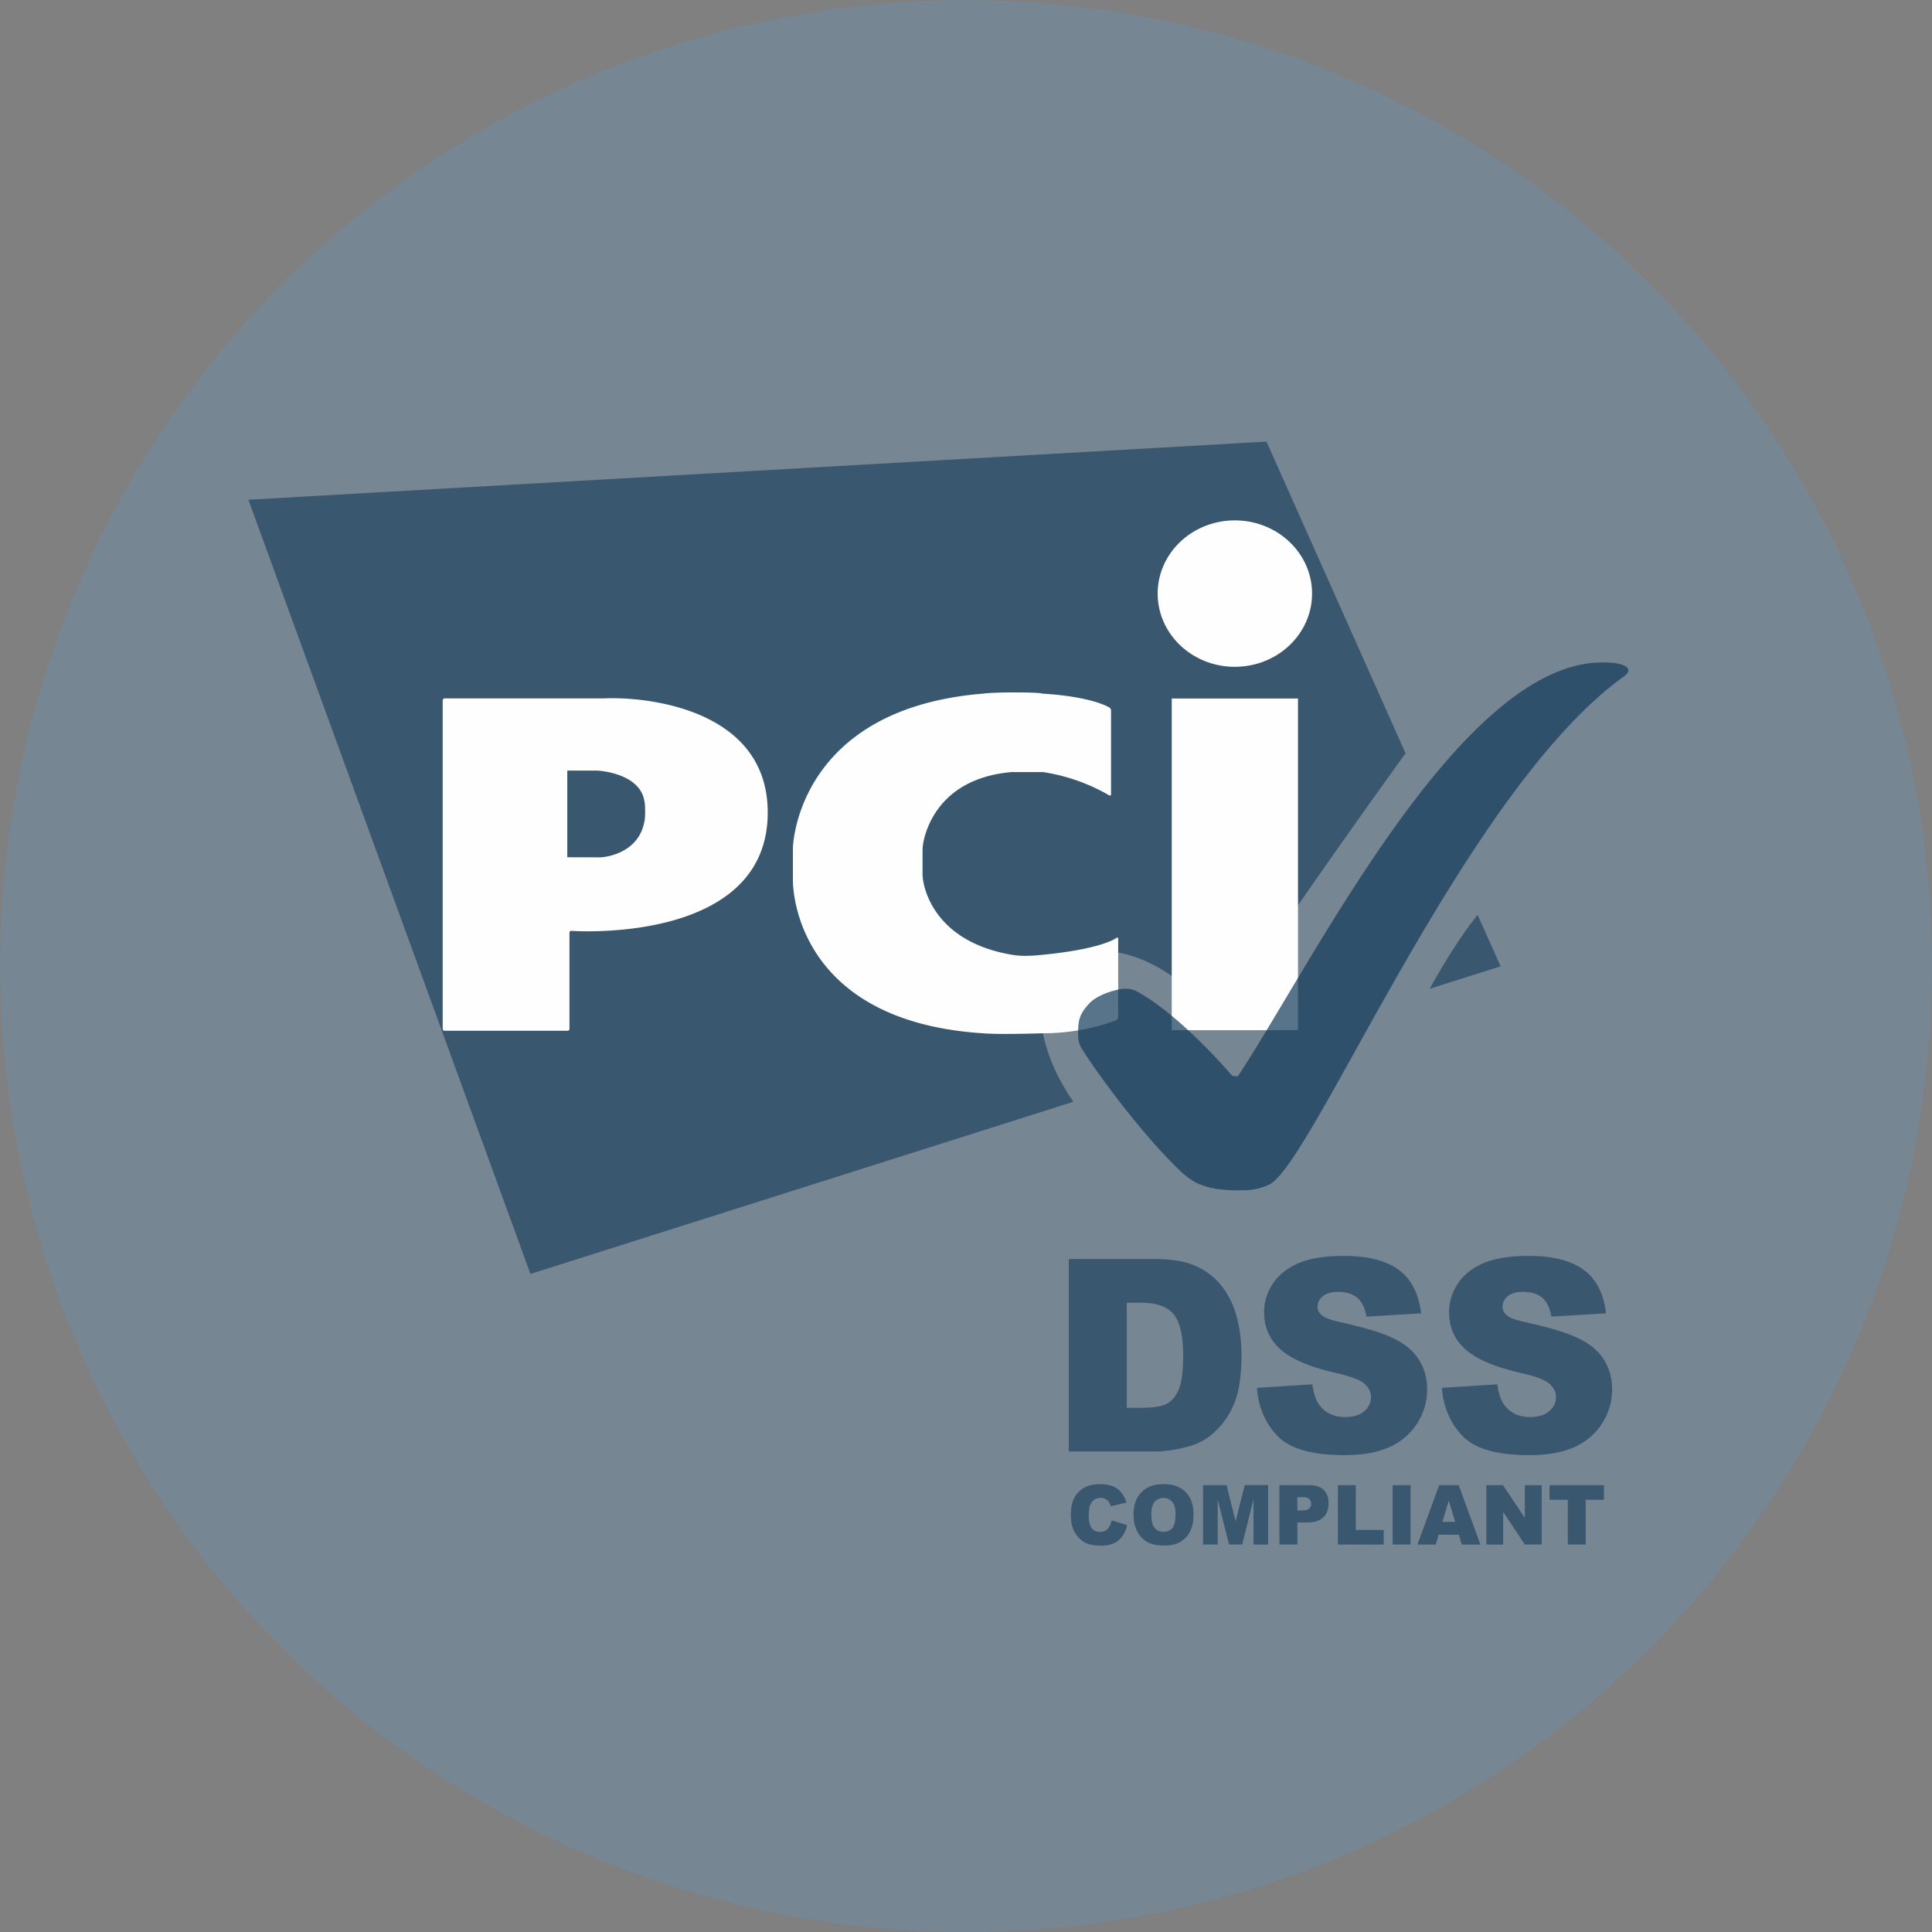
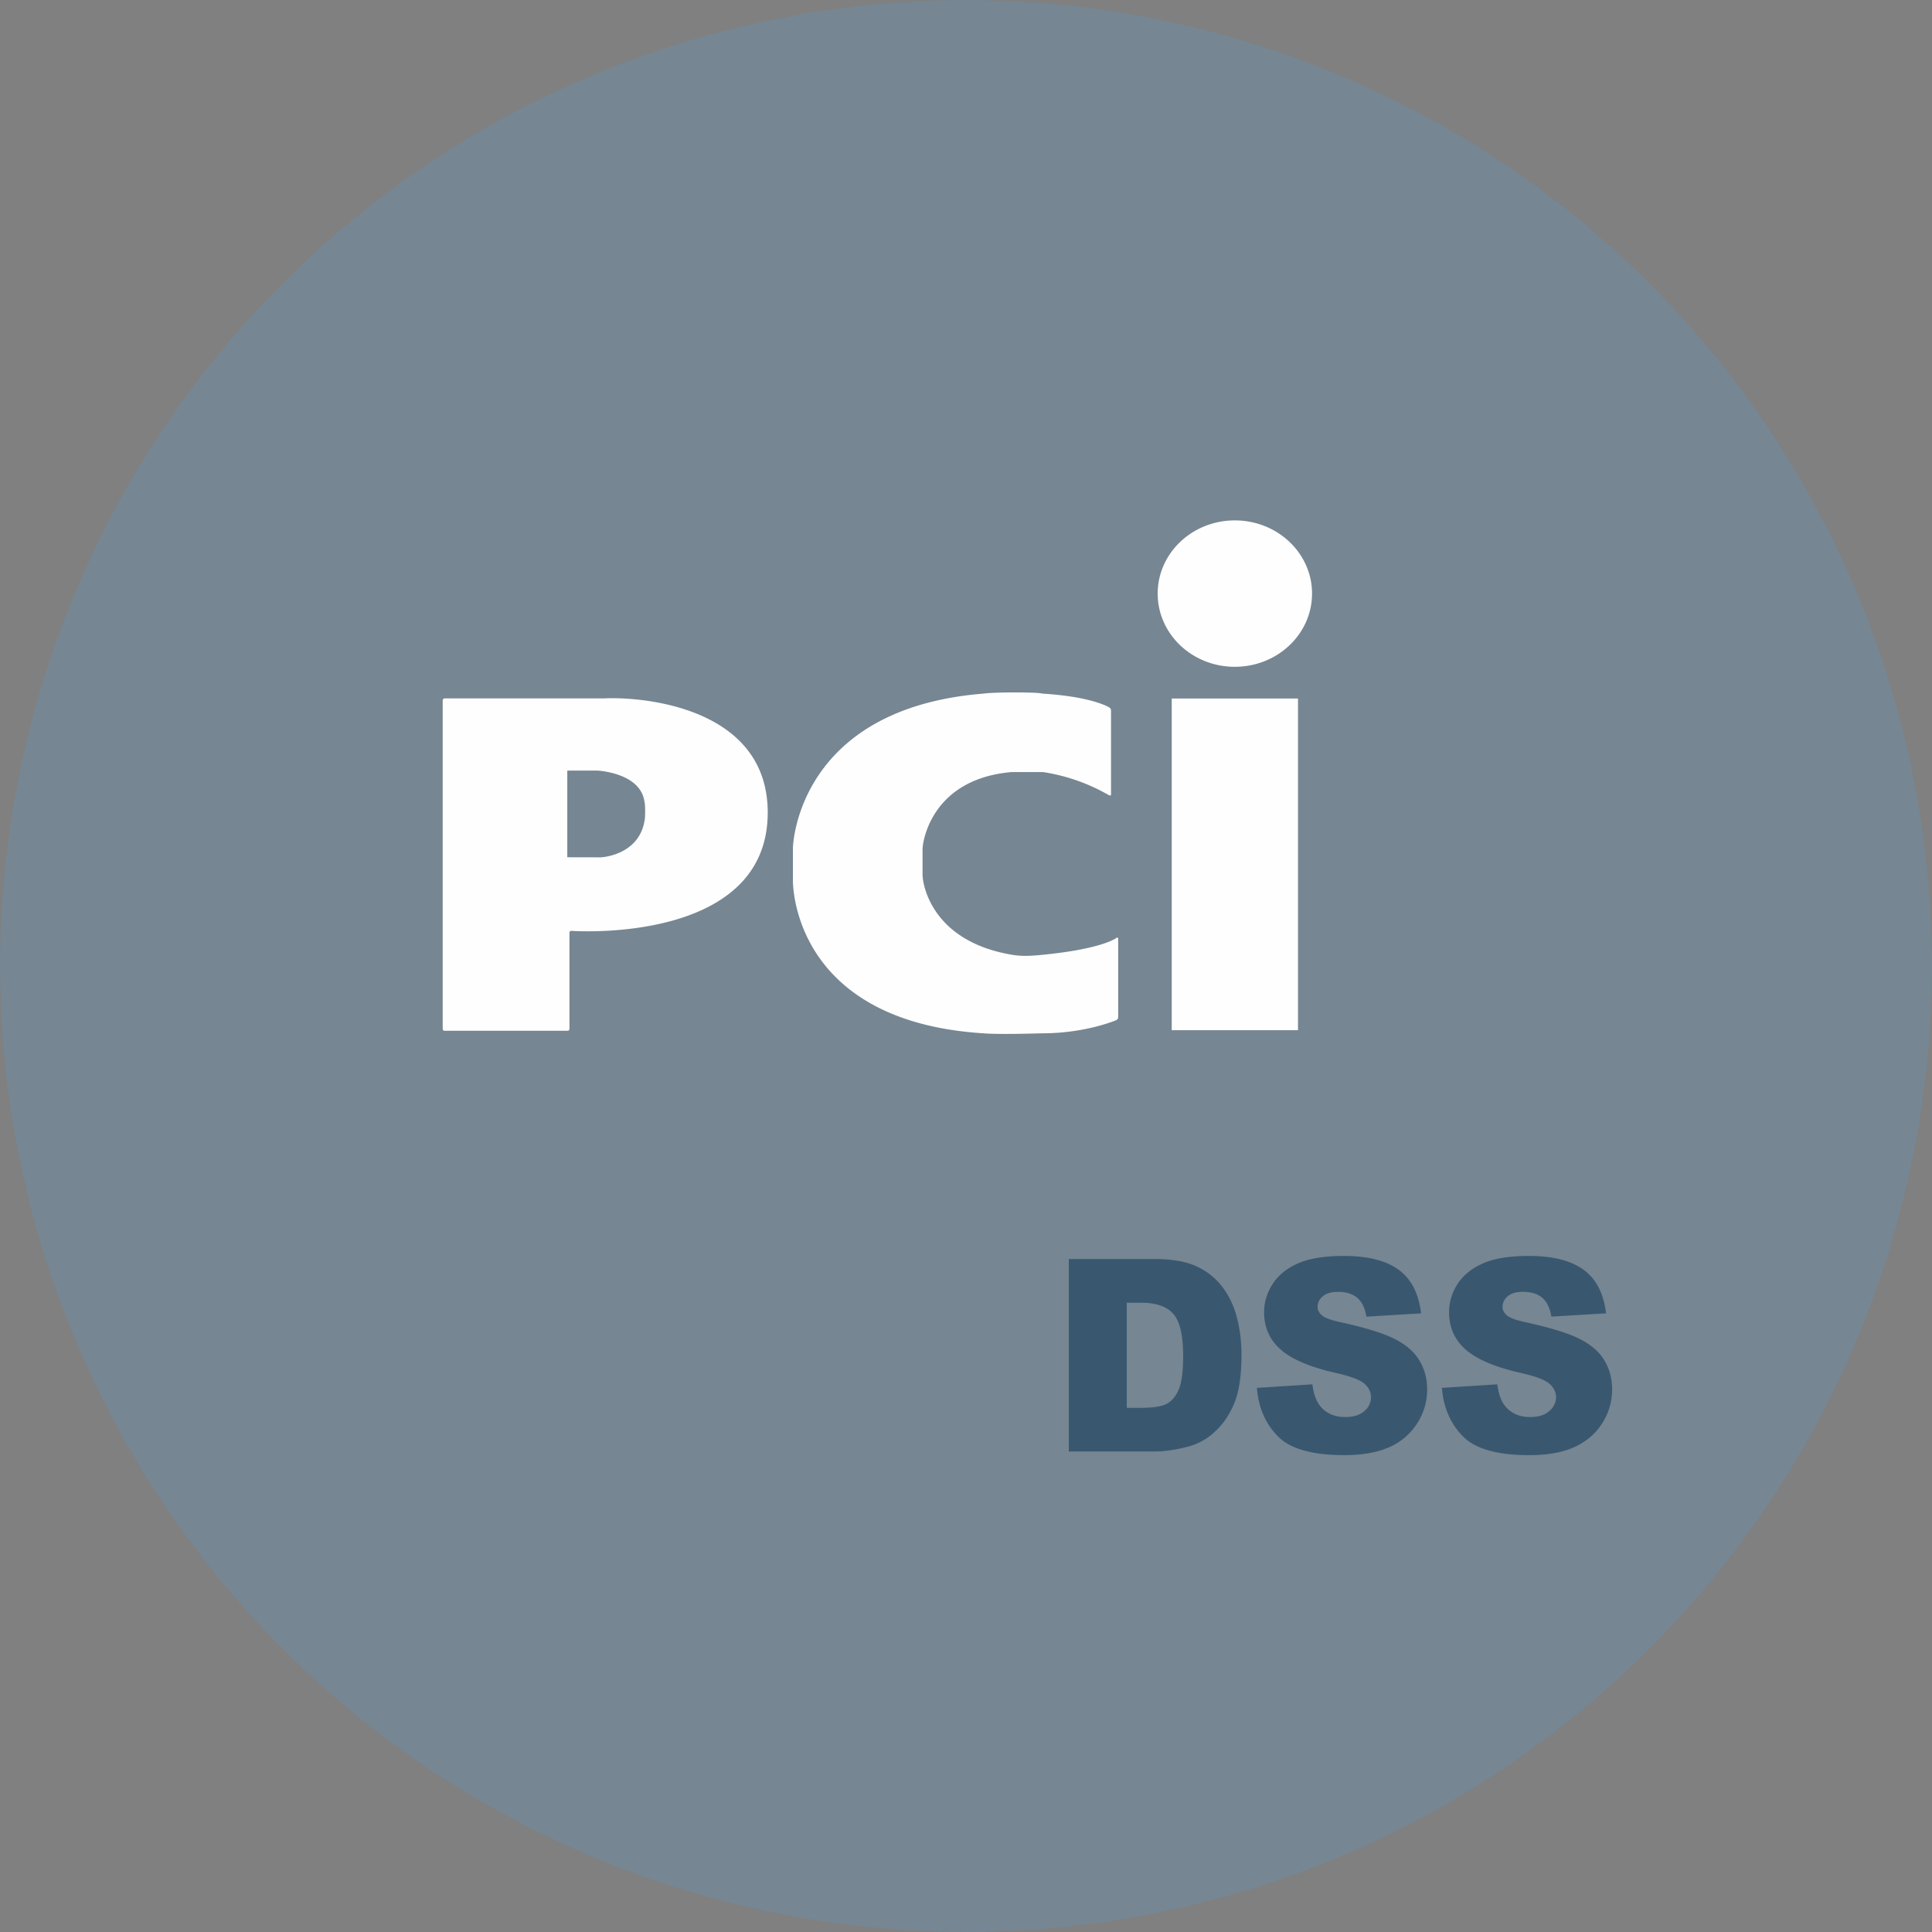
<svg xmlns="http://www.w3.org/2000/svg" viewBox="0 0 70 70">
  <rect x="0" y="0" width="70" height="70" fill="#808080" stroke="none" />
  <circle cx="35" cy="35" r="35" fill="#3ea7f9" fill-opacity=".15" />
-   <path fill="#113a59" fill-opacity=".6" d="M40.27 55.082l.567.177a1.1 1.1 0 0 1-.18.409.778.778 0 0 1-.306.25 1.123 1.123 0 0 1-.463.082c-.228 0-.415-.033-.56-.1a.913.913 0 0 1-.373-.36c-.105-.172-.157-.39-.157-.658 0-.356.091-.63.276-.82.185-.193.446-.288.784-.288.264 0 .471.055.622.165.152.11.265.278.338.504l-.572.13a.461.461 0 0 0-.063-.143.36.36 0 0 0-.308-.158c-.147 0-.26.06-.338.182-.06.09-.089.232-.089.425 0 .239.036.402.107.491.07.089.17.133.298.133.124 0 .218-.036.28-.106a.656.656 0 0 0 .14-.31l-.004-.005zm.799-.195c0-.351.095-.625.286-.82.19-.196.456-.294.797-.294.35 0 .618.096.808.29.189.191.283.46.283.807 0 .252-.041.458-.124.62a.895.895 0 0 1-.357.376c-.155.089-.349.133-.58.133-.237 0-.432-.038-.588-.115a.896.896 0 0 1-.375-.367 1.249 1.249 0 0 1-.144-.629h-.006zm.648.003c0 .217.04.373.117.468a.394.394 0 0 0 .321.143c.14 0 .247-.047.324-.14.075-.094.113-.261.113-.501 0-.203-.04-.35-.12-.444a.401.401 0 0 0-.324-.141.389.389 0 0 0-.315.142c-.08.093-.12.25-.12.47l.004.003zm1.87-1.08h.853l.329 1.309.328-1.31h.85v2.153h-.53V54.32l-.41 1.64h-.479l-.408-1.64v1.64h-.532V53.81zm2.768 0h1.078c.235 0 .41.057.526.171.118.115.177.277.177.488 0 .218-.064.387-.192.51-.127.121-.321.182-.582.182h-.355v.799h-.651v-2.153.003zm.652.917h.158c.125 0 .213-.022.264-.066a.22.22 0 0 0 .075-.172.242.242 0 0 0-.065-.171c-.044-.047-.127-.071-.248-.071h-.185v.48zm1.47-.917h.646v1.622h1.011v.53h-1.66V53.81h.002zm1.98 0h.65v2.151h-.65V53.81zm2.404 1.796h-.739l-.102.356h-.663l.788-2.152h.706l.788 2.153h-.677l-.104-.354.003-.003zm-.136-.465l-.233-.773-.232.773h.465zm1.127-1.331h.606l.79 1.19v-1.19h.61v2.151h-.61l-.786-1.181v1.182h-.61v-2.153zm2.291 0h1.97v.531h-.661v1.62h-.647v-1.62h-.662v-.531zM51.8 35.827l2.57-.815-.832-1.864c-.619.766-1.228 1.76-1.738 2.677v.002zm-.875-8.535L45.887 16 9 18.107l10.219 28.05 19.671-6.238c-1.248-1.809-1.708-3.96-.263-5.01 1.62-1.177 4.055.184 5.62 2.118 1.502-2.538 5.714-8.398 6.679-9.735z" />
  <path fill="#fefefe" d="M44.742 24.159c1.544 0 2.796-1.188 2.796-2.653s-1.254-2.651-2.797-2.651c-1.544 0-2.796 1.187-2.796 2.652 0 1.466 1.252 2.653 2.796 2.653v-.001zm-2.288 1.15h4.575v12.016h-4.575V25.31zm-2.258 3.507c.031.02.059.004.059-.034v-3.044a.13.13 0 0 0-.061-.104s-.6-.393-2.431-.503c-.099-.054-1.694-.062-2.134 0-6.654.537-6.9 5.38-6.9 5.6v1.176c0 .143 0 5.094 6.9 5.532.673.051 1.994 0 2.134 0 1.588 0 2.689-.481 2.689-.481a.116.116 0 0 0 .062-.096v-2.85c0-.038-.025-.052-.059-.032 0 0-.494.4-2.665.612-.616.069-.907.037-1.13 0-3.079-.521-3.226-2.79-3.226-2.79a1.564 1.564 0 0 1-.008-.137v-.866c0-.037.004-.099.008-.136 0 0 .206-2.432 3.224-2.69h1.128a6.823 6.823 0 0 1 2.402.844h.008zM16.04 37.278c0 .038.03.069.068.069h4.457c.037 0 .068-.031.068-.068v-3.488c0-.037.03-.066.07-.064 0 0 7.113.517 7.113-4.287 0-3.79-4.463-4.206-5.933-4.136-.03.002-5.774 0-5.774 0a.07.07 0 0 0-.069.07v11.904zm4.514-6.216V27.92h1.09s1.587.072 1.711 1.157c.03.086.022.616 0 .646-.203 1.277-1.58 1.34-1.58 1.34l-1.217-.003-.004.002z" />
-   <path fill="#113a59" fill-opacity=".7" d="M44.867 43.127c.372 0 .657 0 1.127-.21 1.625-.859 7.092-14.29 12.859-18.422a.568.568 0 0 0 .109-.104c.037-.055.038-.11.038-.11s0-.276-.855-.276c-5.134-.14-10.473 10.686-13.278 14.969-.035.047-.228 0-.228 0s-1.88-2.232-3.514-3.087a.996.996 0 0 0-.413-.062c-.128 0-.888.153-1.243.53-.417.444-.409.694-.405 1.235a.97.97 0 0 0 .08.314c.4.703 2.225 3.226 3.72 4.618.232.166.584.608 2.005.608l-.002-.003z" />
  <path fill="#113a59" fill-opacity=".6" d="M38.725 45.618h3.12c.616 0 1.112.085 1.49.257.38.17.694.417.94.737.248.32.428.692.539 1.118.111.425.167.875.167 1.35 0 .744-.084 1.323-.25 1.736-.164.41-.393.754-.687 1.033a2.24 2.24 0 0 1-.946.55c-.46.127-.878.19-1.252.19h-3.121v-6.974.003zm2.1 1.58v3.81h.514c.44 0 .752-.049.937-.147.186-.101.33-.275.435-.522.105-.251.157-.655.157-1.213 0-.739-.117-1.244-.353-1.517-.235-.273-.624-.409-1.169-.409h-.524l.004-.003zm4.727 3.087l1.998-.128c.043.334.13.587.263.762.216.282.525.423.928.423.3 0 .53-.071.69-.214a.66.66 0 0 0 .244-.505c0-.18-.077-.34-.233-.484-.155-.142-.514-.277-1.075-.402-.922-.213-1.58-.495-1.972-.847-.396-.352-.594-.8-.594-1.346 0-.358.1-.695.302-1.012.203-.32.508-.57.913-.751.409-.184.967-.276 1.674-.276.868 0 1.53.167 1.984.5.456.33.728.857.815 1.58l-1.98.12c-.053-.314-.165-.542-.336-.685-.167-.142-.4-.214-.696-.214-.244 0-.428.054-.552.163a.487.487 0 0 0-.187.385c0 .11.051.21.153.3.098.092.333.178.704.257.919.204 1.576.41 1.971.62.4.207.688.464.867.772.184.308.275.652.275 1.033 0 .447-.12.86-.362 1.238a2.295 2.295 0 0 1-1.011.86c-.432.193-.977.288-1.635.288-1.156 0-1.957-.228-2.403-.684-.445-.456-.698-1.037-.756-1.741l.011-.011zm6.7 0l1.998-.128c.044.334.131.587.264.762.215.282.525.423.927.423.3 0 .53-.071.69-.214a.659.659 0 0 0 .247-.505c0-.18-.078-.34-.233-.484-.156-.142-.514-.277-1.076-.402-.922-.213-1.579-.495-1.972-.847-.396-.352-.594-.8-.594-1.346 0-.358.1-.695.3-1.012.205-.32.51-.57.914-.751.407-.184.965-.276 1.674-.276.868 0 1.529.167 1.983.5.458.33.73.857.816 1.58l-1.98.118c-.053-.313-.165-.542-.334-.684-.167-.143-.4-.214-.697-.214-.244 0-.428.054-.552.162a.487.487 0 0 0-.187.387c0 .11.051.21.153.3.098.092.333.178.704.257.919.203 1.576.41 1.972.619.398.206.687.463.867.771.183.308.274.652.274 1.033 0 .448-.12.86-.361 1.238-.242.378-.58.665-1.013.862-.431.193-.976.289-1.633.289-1.157 0-1.958-.229-2.404-.686-.445-.456-.697-1.037-.756-1.741l.01-.01z" />
</svg>